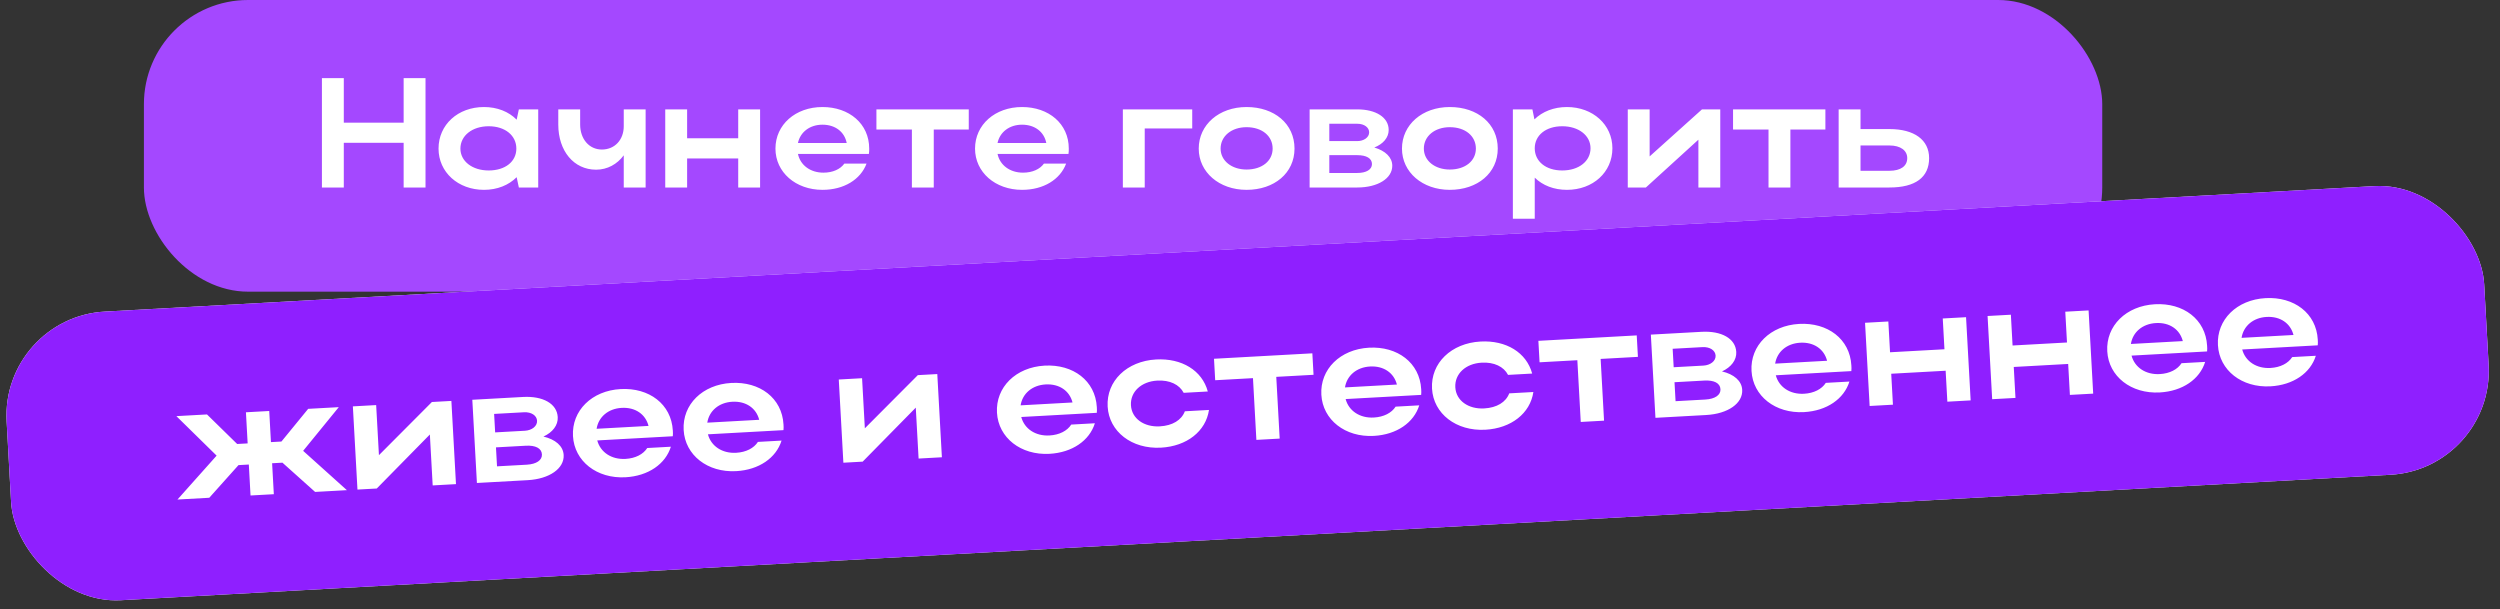
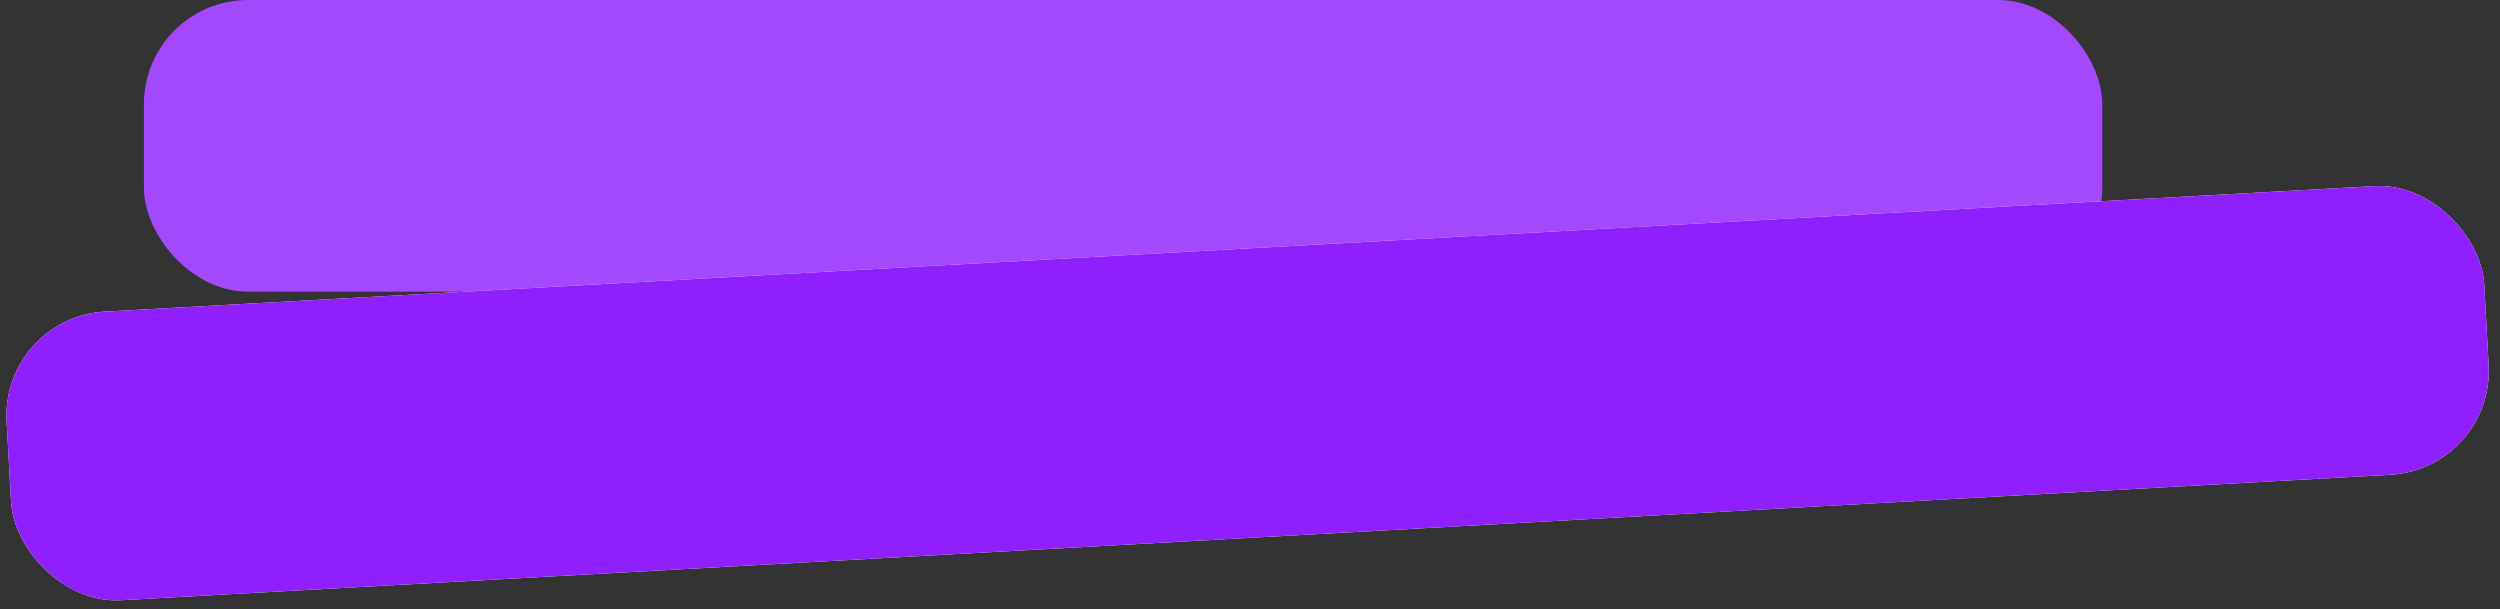
<svg xmlns="http://www.w3.org/2000/svg" width="480" height="117" viewBox="0 0 480 117" fill="none">
  <rect x="0" y="0" width="480" height="117" fill="#333333" stroke="none" />
  <rect x="27.631" width="376" height="56" rx="20" fill="#A448FF" />
-   <path d="M61.809 36V15H66.009V23.55H77.499V15H81.699V36H77.499V27.42H66.009V36H61.809ZM103.339 36H99.619L99.199 34.02C97.669 35.55 95.479 36.45 92.929 36.45C87.949 36.45 84.199 33.06 84.199 28.53C84.199 23.94 87.919 20.55 92.929 20.55C95.449 20.55 97.669 21.42 99.199 22.98L99.619 21H103.339V36ZM88.399 28.53C88.399 30.96 90.679 32.73 93.829 32.73C97.009 32.73 99.139 31.02 99.139 28.53C99.139 26.01 96.979 24.24 93.829 24.24C90.679 24.24 88.399 26.04 88.399 28.53ZM119.76 24.24V21H123.96V36H119.76V29.82C118.5 31.53 116.61 32.58 114.45 32.58C110.16 32.58 107.19 28.98 107.19 23.91V21H111.39V23.91C111.39 26.67 113.1 28.71 115.56 28.71C118.05 28.71 119.76 26.82 119.76 24.24ZM127.727 36V21H131.927V26.55H141.737V21H145.937V36H141.737V30.42H131.927V36H127.727ZM166.826 29.55H153.206C153.656 31.71 155.576 33.15 158.096 33.15C159.896 33.15 161.336 32.49 162.116 31.41H166.376C165.236 34.47 162.026 36.45 157.916 36.45C152.756 36.45 148.886 33.06 148.886 28.53C148.886 23.94 152.726 20.55 157.916 20.55C163.046 20.55 166.886 23.76 166.886 28.53C166.886 28.86 166.886 29.22 166.826 29.55ZM153.206 27.45H162.566C162.146 25.32 160.376 23.94 157.916 23.94C155.486 23.94 153.656 25.35 153.206 27.45ZM175.082 36V24.87H168.272V21H186.002V24.87H179.282V36H175.082ZM205.147 29.55H191.527C191.977 31.71 193.897 33.15 196.417 33.15C198.217 33.15 199.657 32.49 200.437 31.41H204.697C203.557 34.47 200.347 36.45 196.237 36.45C191.077 36.45 187.207 33.06 187.207 28.53C187.207 23.94 191.047 20.55 196.237 20.55C201.367 20.55 205.207 23.76 205.207 28.53C205.207 28.86 205.207 29.22 205.147 29.55ZM191.527 27.45H200.887C200.467 25.32 198.697 23.94 196.237 23.94C193.807 23.94 191.977 25.35 191.527 27.45ZM215.588 21H228.908V24.66H219.788V36H215.588V21ZM230.156 28.53C230.156 23.94 234.056 20.55 239.336 20.55C244.676 20.55 248.546 23.76 248.546 28.53C248.546 33.21 244.676 36.45 239.336 36.45C234.086 36.45 230.156 33.06 230.156 28.53ZM234.356 28.53C234.356 30.87 236.486 32.55 239.336 32.55C242.336 32.55 244.346 30.87 244.346 28.53C244.346 26.13 242.336 24.42 239.336 24.42C236.456 24.42 234.356 26.13 234.356 28.53ZM251.447 36V21H260.597C264.167 21 266.627 22.53 266.627 24.96C266.627 26.43 265.547 27.66 263.867 28.32C265.997 28.95 267.317 30.21 267.317 31.83C267.317 34.26 264.527 36 260.597 36H251.447ZM262.877 25.41C262.877 24.48 261.947 23.76 260.597 23.76H255.227V27.09H260.597C261.827 27.09 262.877 26.4 262.877 25.41ZM263.417 31.5C263.417 30.39 262.337 29.79 260.597 29.79H255.227V33.21H260.597C262.337 33.21 263.417 32.55 263.417 31.5ZM269.179 28.53C269.179 23.94 273.079 20.55 278.359 20.55C283.699 20.55 287.569 23.76 287.569 28.53C287.569 33.21 283.699 36.45 278.359 36.45C273.109 36.45 269.179 33.06 269.179 28.53ZM273.379 28.53C273.379 30.87 275.509 32.55 278.359 32.55C281.359 32.55 283.369 30.87 283.369 28.53C283.369 26.13 281.359 24.42 278.359 24.42C275.479 24.42 273.379 26.13 273.379 28.53ZM290.471 21H294.221L294.611 22.92C296.141 21.42 298.331 20.55 300.851 20.55C305.831 20.55 309.581 23.94 309.581 28.47C309.581 33.06 305.861 36.45 300.851 36.45C298.361 36.45 296.201 35.61 294.671 34.11V42H290.471V21ZM305.381 28.47C305.381 26.01 303.101 24.24 299.951 24.24C296.801 24.24 294.671 25.98 294.671 28.47C294.671 30.99 296.801 32.73 299.951 32.73C303.161 32.73 305.381 30.93 305.381 28.47ZM330.291 36H326.091V26.82L316.011 36H312.531V21H316.731V30.03L326.781 21H330.291V36ZM339.555 36V24.87H332.745V21H350.475V24.87H343.755V36H339.555ZM353.02 21H357.22V24.78L362.77 24.78C367.54 24.78 370.39 26.85 370.39 30.36C370.39 34.05 367.75 36 362.77 36L353.02 36V21ZM366.19 30.36C366.19 28.89 364.9 27.93 362.77 27.93L357.22 27.93V32.79L362.77 32.79C364.93 32.79 366.19 31.89 366.19 30.36Z" fill="white" />
  <rect x="0.166" y="60.928" width="476.424" height="55.505" rx="20" transform="rotate(-3.164 0.166 60.928)" fill="white" />
  <rect x="0.166" y="60.928" width="476.424" height="55.505" rx="20" transform="rotate(-3.164 0.166 60.928)" fill="#8F1FFF" />
-   <path d="M58.204 86.563L66.602 94.111L60.499 94.449L54.227 88.834L52.246 88.944L52.575 94.887L48.102 95.134L47.773 89.191L45.792 89.301L40.178 95.572L34.075 95.909L41.59 87.482L33.863 79.897L39.742 79.572L45.536 85.245L47.549 85.133L47.219 79.158L51.692 78.911L52.022 84.886L54.035 84.775L59.168 78.498L65.047 78.173L58.204 86.563ZM87.548 92.953L83.075 93.201L82.534 83.424L72.339 93.794L68.633 93.999L67.75 78.023L72.223 77.776L72.755 87.393L82.927 77.184L86.665 76.978L87.548 92.953ZM91.567 92.731L90.683 76.756L100.429 76.217C104.231 76.007 106.941 77.491 107.084 80.079C107.171 81.645 106.093 83.019 104.342 83.82C106.648 84.366 108.128 85.63 108.223 87.356C108.366 89.944 105.497 91.961 101.312 92.192L91.567 92.731ZM103.117 80.779C103.062 79.789 102.029 79.077 100.591 79.156L94.872 79.472L95.068 83.019L100.787 82.703C102.097 82.63 103.175 81.834 103.117 80.779ZM104.05 87.234C103.985 86.052 102.799 85.476 100.946 85.579L95.227 85.895L95.428 89.537L101.148 89.221C103.001 89.118 104.112 88.352 104.05 87.234ZM129.179 83.761L114.673 84.563C115.28 86.837 117.409 88.258 120.093 88.109C122.01 88.004 123.505 87.216 124.272 86.02L128.809 85.769C127.775 89.095 124.473 91.393 120.096 91.635C114.6 91.939 110.279 88.556 110.012 83.731C109.742 78.843 113.632 75.006 119.16 74.701C124.623 74.398 128.902 77.591 129.183 82.671C129.202 83.023 129.224 83.406 129.179 83.761ZM114.55 82.327L124.518 81.776C123.946 79.532 121.979 78.166 119.359 78.311C116.771 78.454 114.905 80.064 114.55 82.327ZM150.428 82.587L135.922 83.389C136.529 85.663 138.658 87.083 141.342 86.935C143.259 86.829 144.754 86.041 145.521 84.845L150.058 84.594C149.024 87.92 145.722 90.218 141.345 90.46C135.849 90.764 131.528 87.381 131.261 82.557C130.991 77.668 134.881 73.832 140.409 73.526C145.872 73.224 150.151 76.416 150.432 81.497C150.451 81.848 150.472 82.232 150.428 82.587ZM135.798 81.152L145.767 80.601C145.195 78.357 143.228 76.992 140.608 77.136C138.02 77.279 136.154 78.889 135.798 81.152ZM180.843 87.796L176.37 88.043L175.829 78.266L165.634 88.636L161.928 88.841L161.045 72.866L165.518 72.618L166.05 82.236L176.222 72.027L179.96 71.82L180.843 87.796ZM210.586 79.261L196.08 80.063C196.687 82.337 198.816 83.757 201.5 83.609C203.417 83.503 204.912 82.715 205.679 81.519L210.216 81.268C209.182 84.595 205.88 86.892 201.503 87.134C196.007 87.438 191.686 84.055 191.419 79.231C191.149 74.342 195.039 70.506 200.567 70.2C206.03 69.898 210.309 73.091 210.59 78.171C210.609 78.523 210.631 78.906 210.586 79.261ZM195.957 77.826L205.925 77.275C205.353 75.031 203.386 73.666 200.766 73.811C198.178 73.954 196.312 75.563 195.957 77.826ZM217.141 77.809C217.282 80.365 219.65 82.029 222.685 81.861C225.114 81.727 226.85 80.669 227.493 78.967L232.126 78.711C231.519 82.815 227.864 85.677 222.911 85.951C217.32 86.26 212.935 82.881 212.668 78.056C212.398 73.168 216.352 69.328 221.975 69.017C226.896 68.745 230.809 71.124 231.898 75.166L227.265 75.422C226.44 73.834 224.596 72.942 222.2 73.075C219.132 73.244 216.998 75.221 217.141 77.809ZM241.225 84.458L240.57 72.604L233.317 73.005L233.089 68.883L251.972 67.839L252.2 71.961L245.043 72.356L245.699 84.21L241.225 84.458ZM272.866 75.818L258.36 76.62C258.967 78.894 261.096 80.314 263.78 80.166C265.697 80.06 267.192 79.272 267.959 78.076L272.496 77.826C271.462 81.152 268.16 83.449 263.783 83.691C258.287 83.995 253.966 80.612 253.699 75.788C253.429 70.899 257.319 67.063 262.847 66.757C268.31 66.455 272.589 69.648 272.87 74.728C272.889 75.08 272.91 75.463 272.866 75.818ZM258.236 74.383L268.205 73.832C267.633 71.588 265.666 70.223 263.046 70.368C260.458 70.511 258.592 72.12 258.236 74.383ZM279.421 74.366C279.562 76.922 281.93 78.586 284.965 78.418C287.394 78.284 289.13 77.226 289.773 75.524L294.406 75.268C293.799 79.372 290.144 82.234 285.191 82.508C279.6 82.817 275.215 79.438 274.948 74.613C274.678 69.725 278.632 65.885 284.255 65.574C289.176 65.302 293.089 67.681 294.178 71.723L289.545 71.98C288.72 70.391 286.876 69.499 284.479 69.632C281.412 69.801 279.278 71.778 279.421 74.366ZM303.505 81.015L302.85 69.161L295.597 69.562L295.369 65.44L314.252 64.396L314.48 68.518L307.323 68.913L307.978 80.767L303.505 81.015ZM317.846 80.222L316.963 64.246L326.708 63.708C330.51 63.497 333.22 64.982 333.363 67.57C333.45 69.136 332.372 70.509 330.622 71.311C332.927 71.857 334.407 73.121 334.503 74.846C334.646 77.434 331.777 79.452 327.591 79.683L317.846 80.222ZM329.396 68.27C329.341 67.28 328.308 66.568 326.871 66.647L321.151 66.963L321.347 70.51L327.067 70.194C328.377 70.121 329.454 69.325 329.396 68.27ZM330.33 74.724C330.264 73.542 329.079 72.967 327.226 73.069L321.506 73.385L321.708 77.028L327.427 76.712C329.28 76.609 330.392 75.843 330.33 74.724ZM355.459 71.252L340.953 72.054C341.559 74.328 343.689 75.749 346.373 75.6C348.29 75.494 349.785 74.707 350.552 73.51L355.089 73.26C354.055 76.586 350.753 78.883 346.375 79.125C340.88 79.429 336.558 76.047 336.292 71.222C336.021 66.334 339.912 62.497 345.439 62.191C350.903 61.889 355.182 65.082 355.462 70.162C355.482 70.514 355.503 70.897 355.459 71.252ZM340.829 69.817L350.798 69.266C350.225 67.022 348.259 65.657 345.639 65.802C343.051 65.945 341.185 67.554 340.829 69.817ZM358.971 77.948L358.088 61.973L362.561 61.725L362.888 67.636L373.336 67.059L373.009 61.148L377.482 60.901L378.365 76.876L373.892 77.124L373.564 71.181L363.115 71.758L363.444 77.701L358.971 77.948ZM382.497 76.648L381.614 60.672L386.087 60.425L386.414 66.336L396.862 65.758L396.535 59.847L401.009 59.6L401.892 75.576L397.419 75.823L397.09 69.88L386.642 70.458L386.971 76.4L382.497 76.648ZM423.761 67.476L409.255 68.278C409.861 70.552 411.991 71.973 414.675 71.824C416.592 71.718 418.087 70.931 418.854 69.734L423.391 69.484C422.357 72.81 419.055 75.108 414.677 75.35C409.182 75.653 404.86 72.271 404.594 67.446C404.323 62.558 408.214 58.721 413.741 58.415C419.205 58.113 423.484 61.306 423.764 66.386C423.784 66.738 423.805 67.121 423.761 67.476ZM409.131 66.041L419.1 65.49C418.527 63.247 416.561 61.881 413.941 62.026C411.353 62.169 409.487 63.778 409.131 66.041ZM445.009 66.302L430.504 67.103C431.11 69.377 433.24 70.798 435.924 70.65C437.841 70.544 439.335 69.756 440.103 68.56L444.64 68.309C443.606 71.635 440.303 73.933 435.926 74.175C430.431 74.479 426.109 71.096 425.843 66.271C425.572 61.383 429.462 57.546 434.99 57.241C440.454 56.939 444.732 60.131 445.013 65.212C445.033 65.563 445.054 65.947 445.009 66.302ZM430.38 64.867L440.349 64.316C439.776 62.072 437.81 60.706 435.19 60.851C432.602 60.994 430.736 62.604 430.38 64.867Z" fill="white" />
</svg>